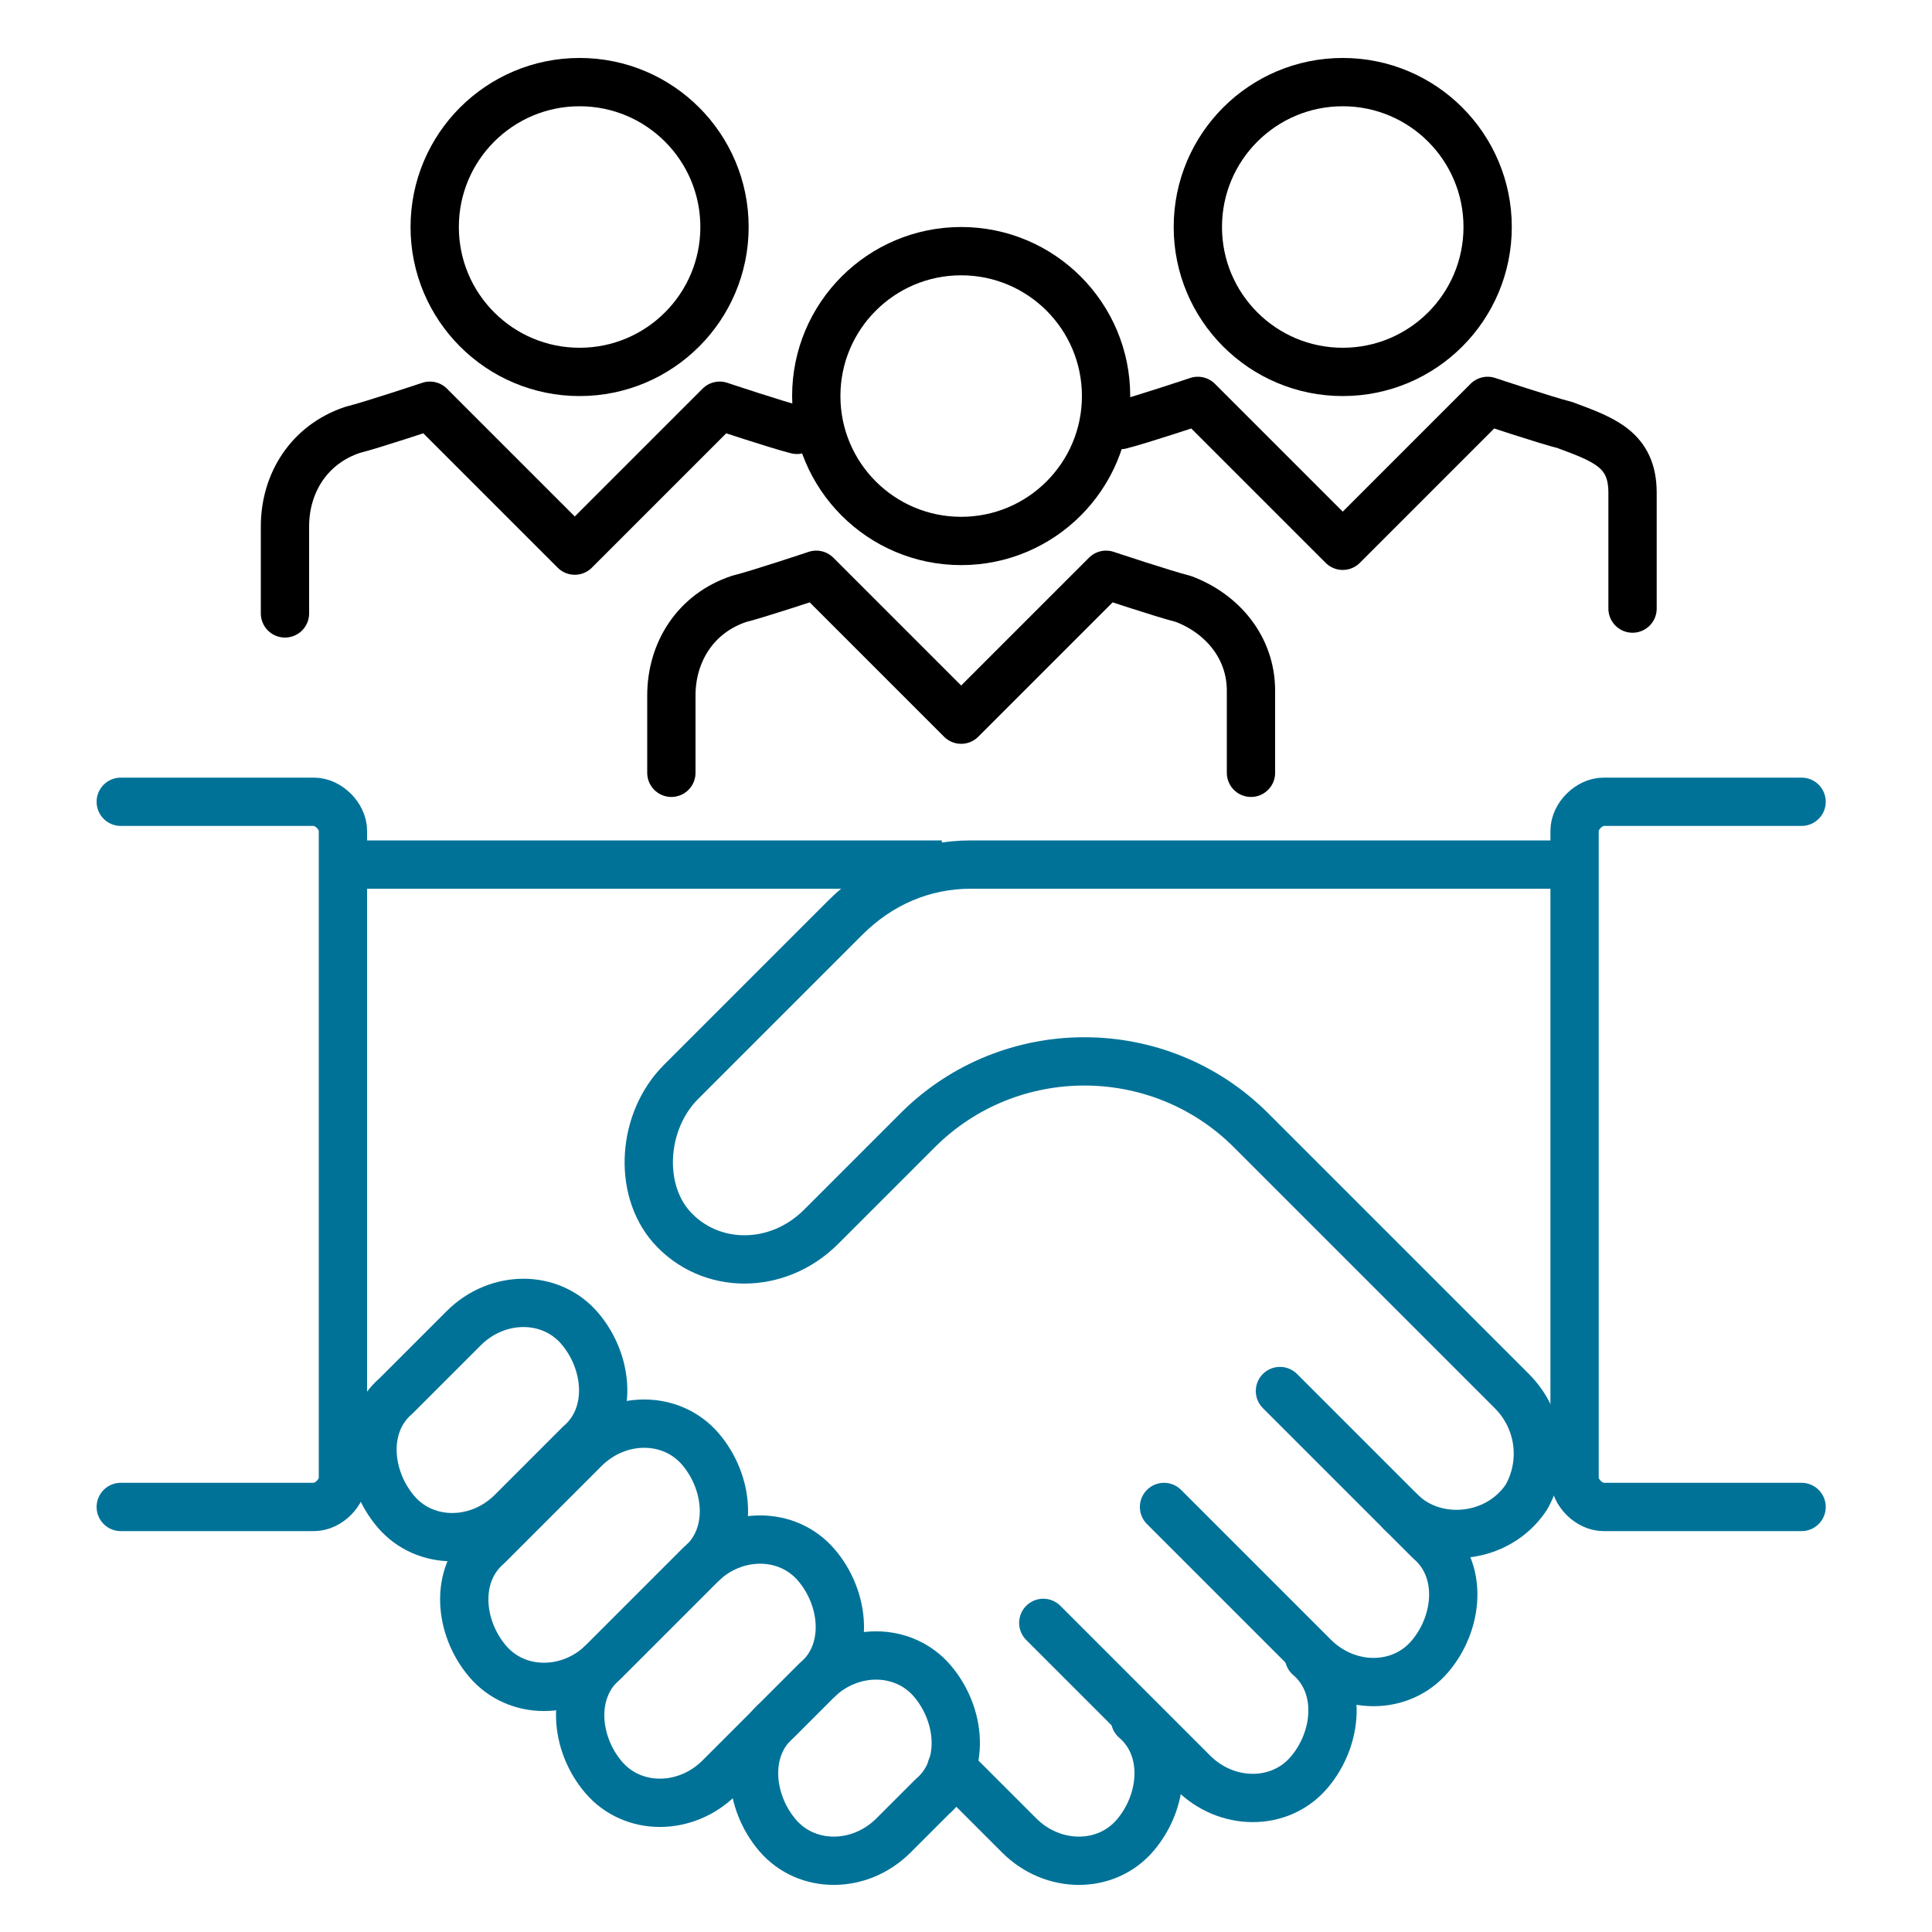
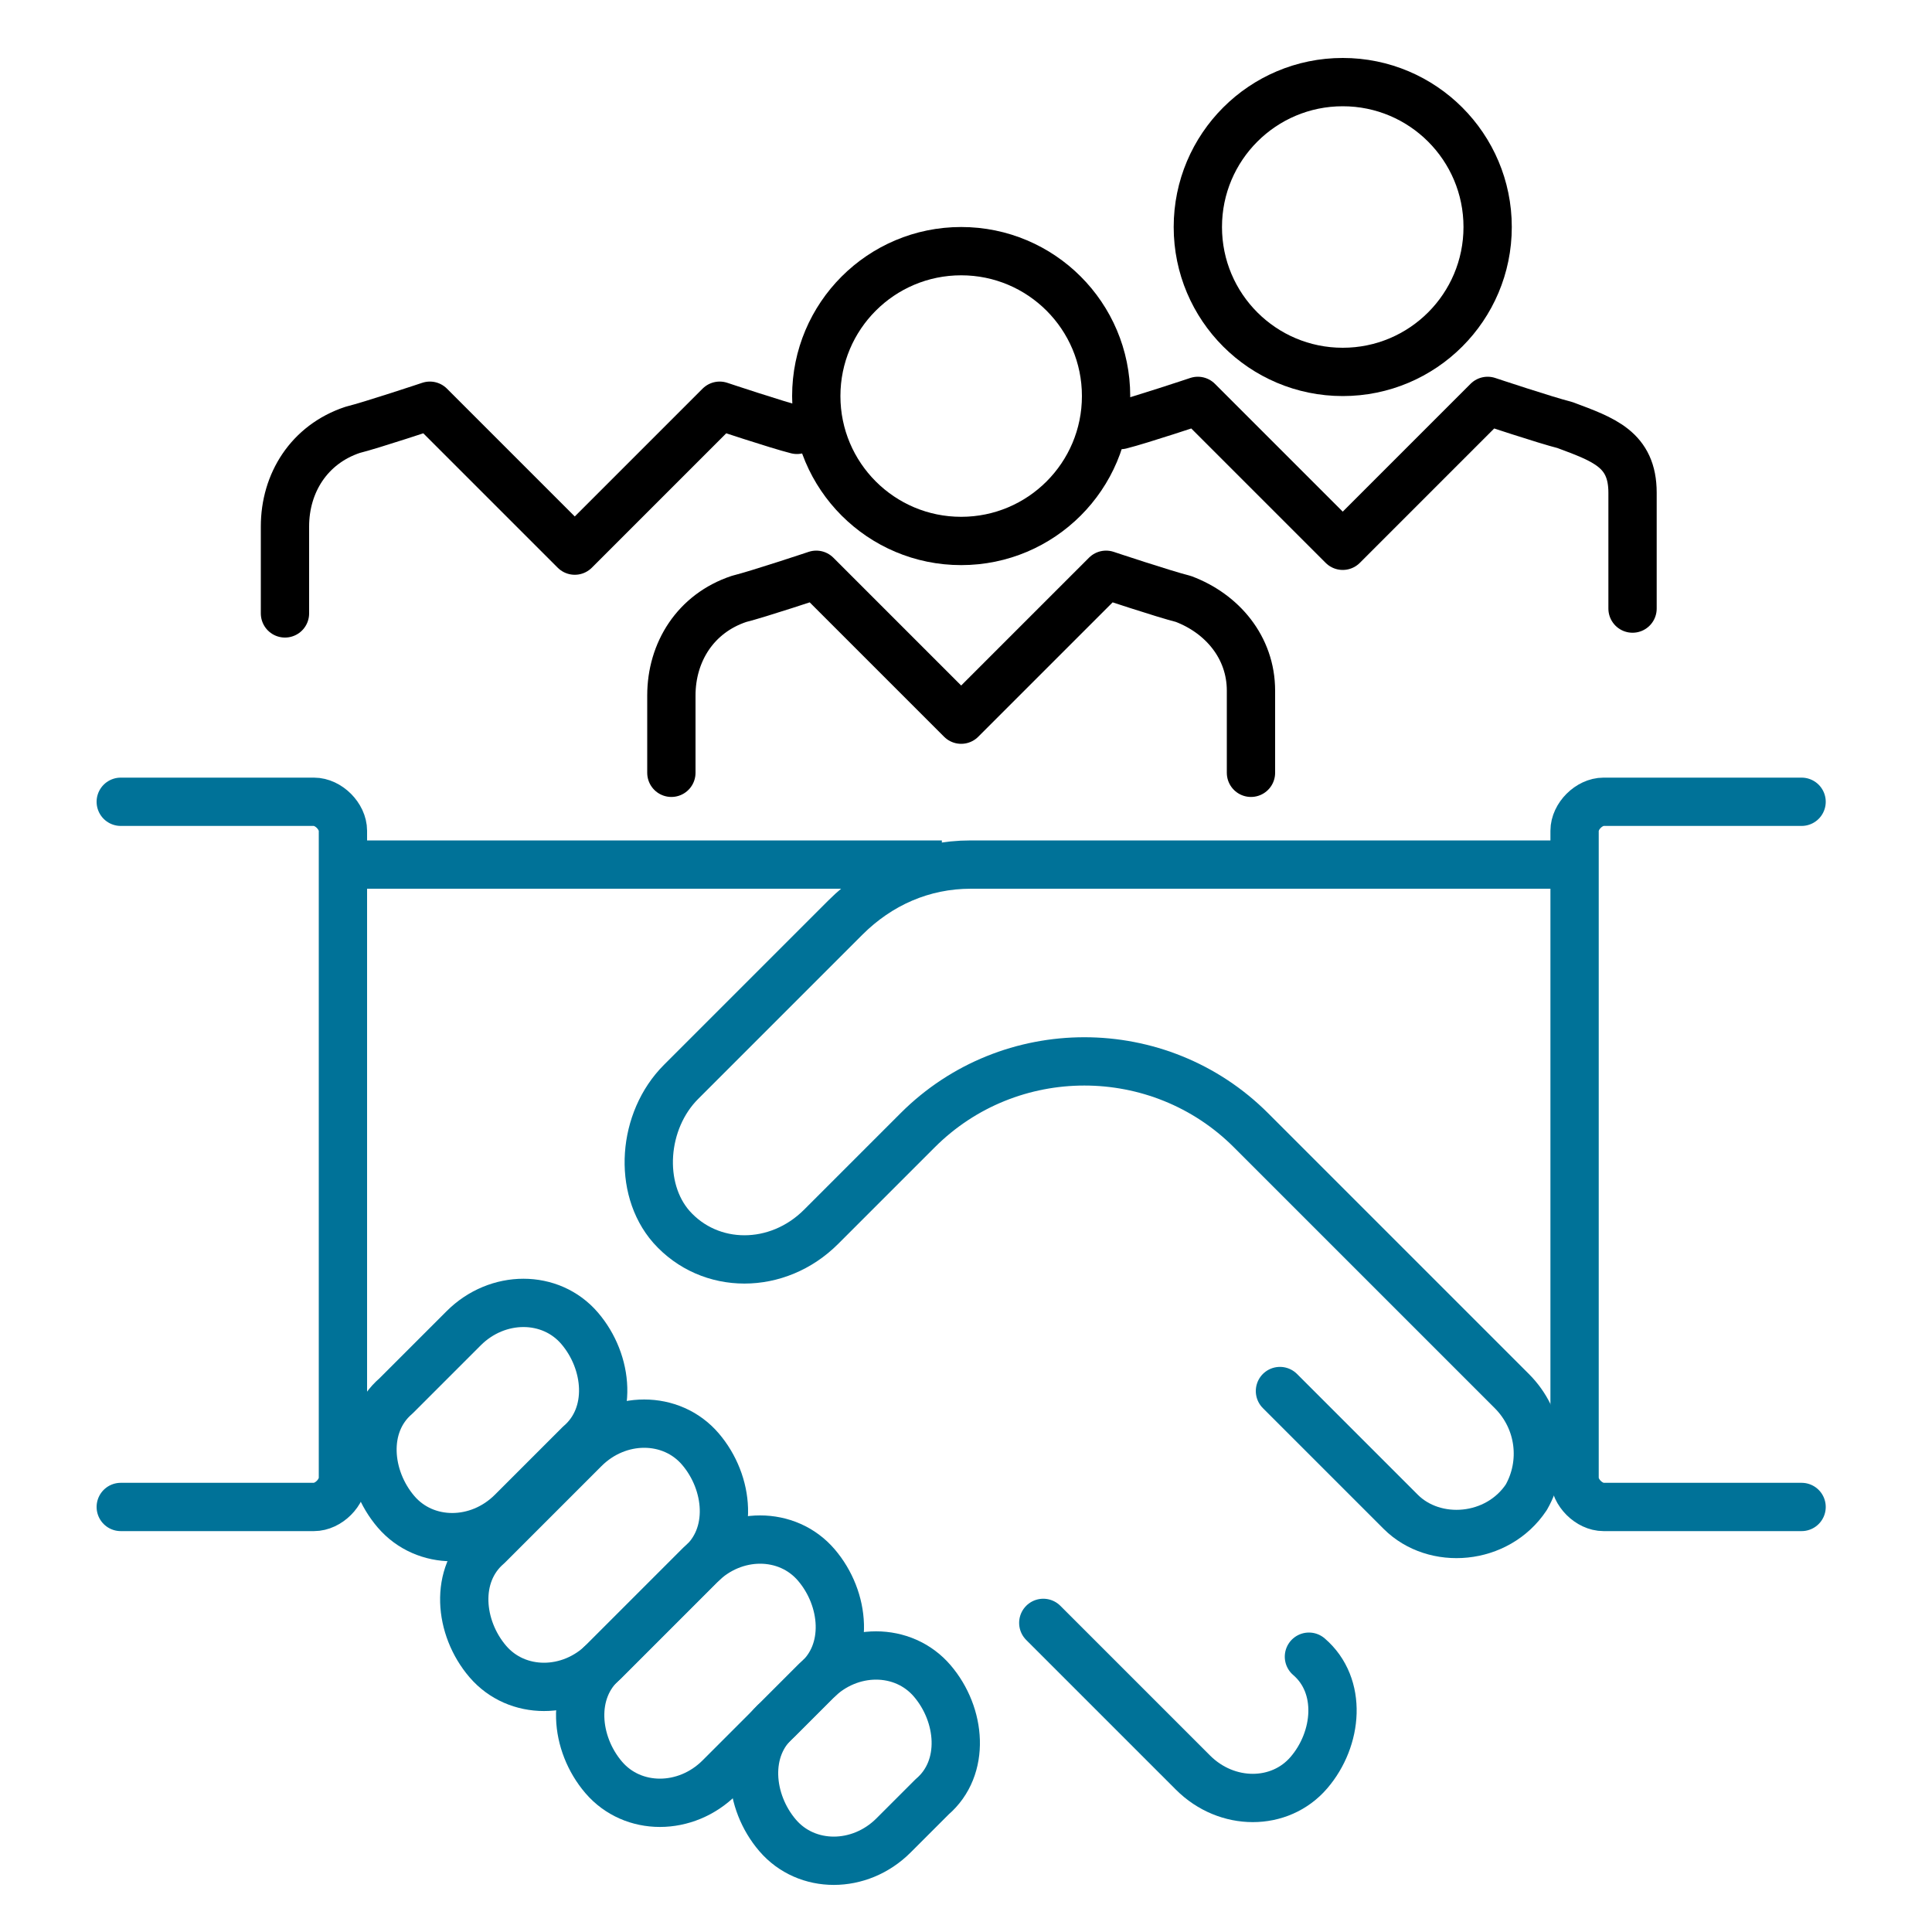
<svg xmlns="http://www.w3.org/2000/svg" id="new_artwork" data-name="new artwork" version="1.1" viewBox="0 0 40 40">
  <defs>
    <style>
      .cls-1, .cls-2 {
        stroke: #000;
      }

      .cls-1, .cls-2, .cls-3, .cls-4 {
        fill: none;
        stroke-linejoin: round;
      }

      .cls-1, .cls-4 {
        stroke-linecap: round;
      }

      .cls-3, .cls-4 {
        stroke: #007298;
      }
    </style>
  </defs>
  <path class="cls-4" d="M18.5,38c-.7.7-1.8.7-2.4,0s-.7-1.8,0-2.4l.8-.8c.7-.7,1.8-.7,2.4,0s.7,1.8,0,2.4l-.8.8Z" />
  <path class="cls-4" d="M14.9,36.8c-.7.7-1.8.7-2.4,0s-.7-1.8,0-2.4l2-2c.7-.7,1.8-.7,2.4,0s.7,1.8,0,2.4l-2,2Z" />
  <path class="cls-4" d="M12.5,34.4c-.7.7-1.8.7-2.4,0s-.7-1.8,0-2.4l2-2c.7-.7,1.8-.7,2.4,0s.7,1.8,0,2.4l-2,2Z" />
  <path class="cls-4" d="M10.6,31.3c-.7.7-1.8.7-2.4,0s-.7-1.8,0-2.4l1.4-1.4c.7-.7,1.8-.7,2.4,0s.7,1.8,0,2.4l-1.4,1.4Z" />
  <path class="cls-4" d="M21.6,33.6l3.1,3.1c.7.7,1.8.7,2.4,0s.7-1.8,0-2.4" />
-   <path class="cls-4" d="M24.1,31.2l3.1,3.1c.7.7,1.8.7,2.4,0s.7-1.8,0-2.4l-.6-.6" />
-   <path class="cls-4" d="M19.7,36.6l1.4,1.4c.7.7,1.8.7,2.4,0s.7-1.8,0-2.4" />
  <path class="cls-4" d="M32.5,17.9h-12.4c-1,0-1.9.4-2.6,1.1l-3.4,3.4c-.8.8-.9,2.2-.2,3,.8.9,2.2.9,3.1,0l2-2c1.9-1.9,5-1.9,6.9,0l5.4,5.4c.6.6.7,1.5.3,2.2-.6.9-1.9,1-2.6.3l-2.5-2.5" />
  <path class="cls-4" d="M37.3,31.2h-4.1c-.3,0-.6-.3-.6-.6v-13.4c0-.3.3-.6.6-.6h4.1" />
  <path class="cls-4" d="M2.5,31.2h4c.3,0,.6-.3.6-.6v-13.4c0-.3-.3-.6-.6-.6H2.5" />
  <path class="cls-3" d="M19.5,17.9c-.2,0-.4,0-.6,0H7.1" />
  <circle class="cls-2" cx="19.9" cy="8.2" r="3" />
  <circle class="cls-2" cx="27.8" cy="4.7" r="3" />
-   <circle class="cls-2" cx="12" cy="4.7" r="3" />
  <path class="cls-1" d="M25.9,16v-1.7c0-.9-.6-1.6-1.4-1.9-.4-.1-1.6-.5-1.6-.5l-3,3-3-3s-1.2.4-1.6.5c-.9.3-1.4,1.1-1.4,2v1.6" />
  <path class="cls-1" d="M16.5,8.9c-.4-.1-1.6-.5-1.6-.5l-3,3-3-3s-1.2.4-1.6.5c-.9.3-1.4,1.1-1.4,2v1.8" />
  <path class="cls-1" d="M33.8,12.6v-2.4c0-.9-.6-1.1-1.4-1.4-.4-.1-1.6-.5-1.6-.5l-3,3-3-3s-1.2.4-1.6.5" />
</svg>